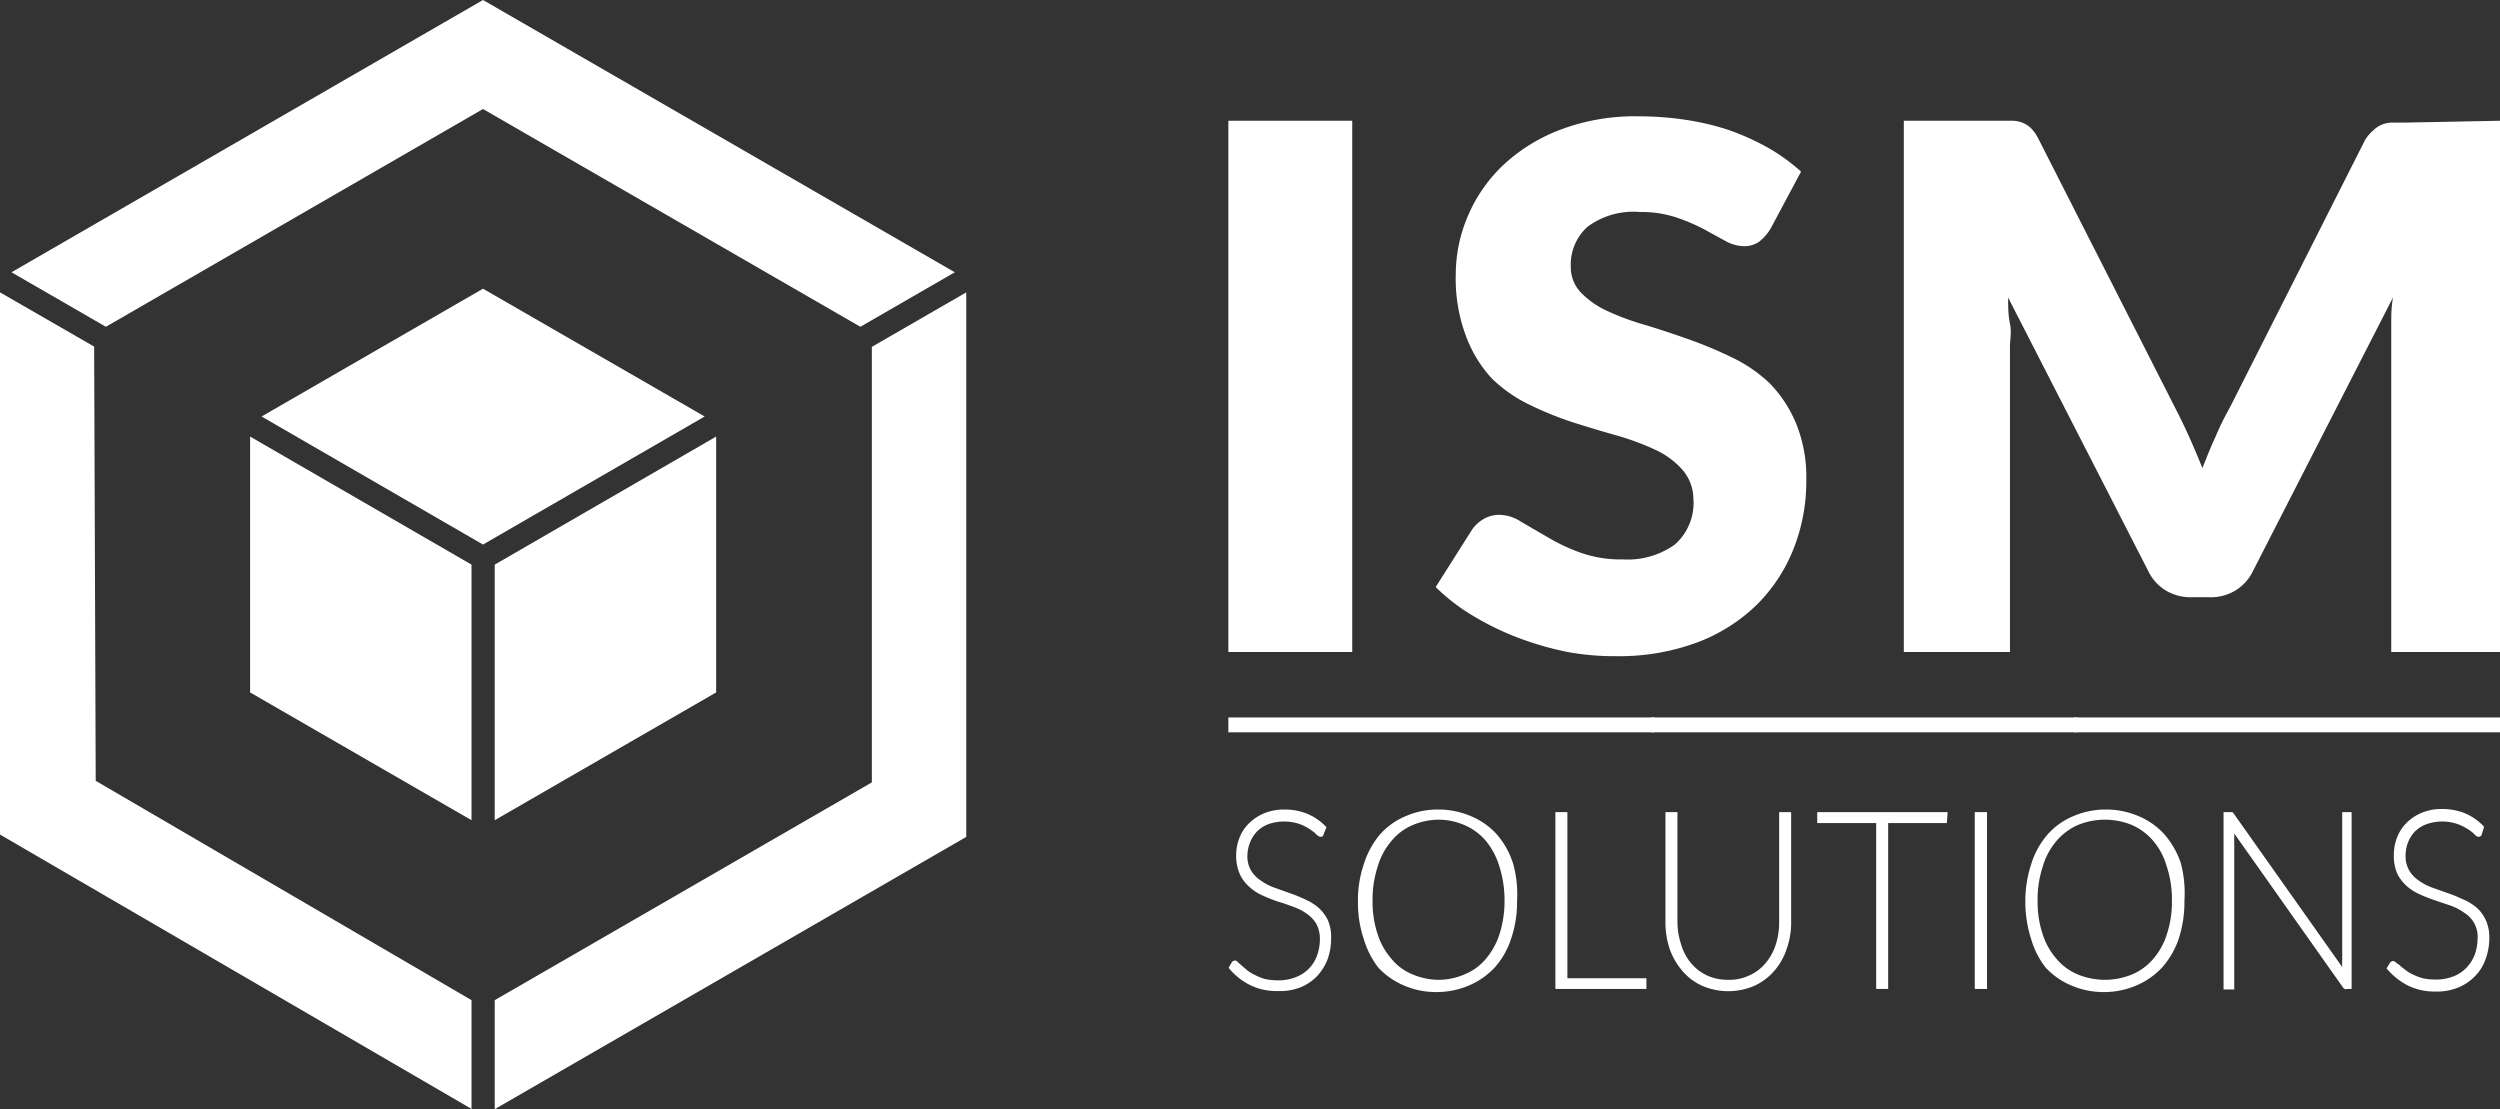
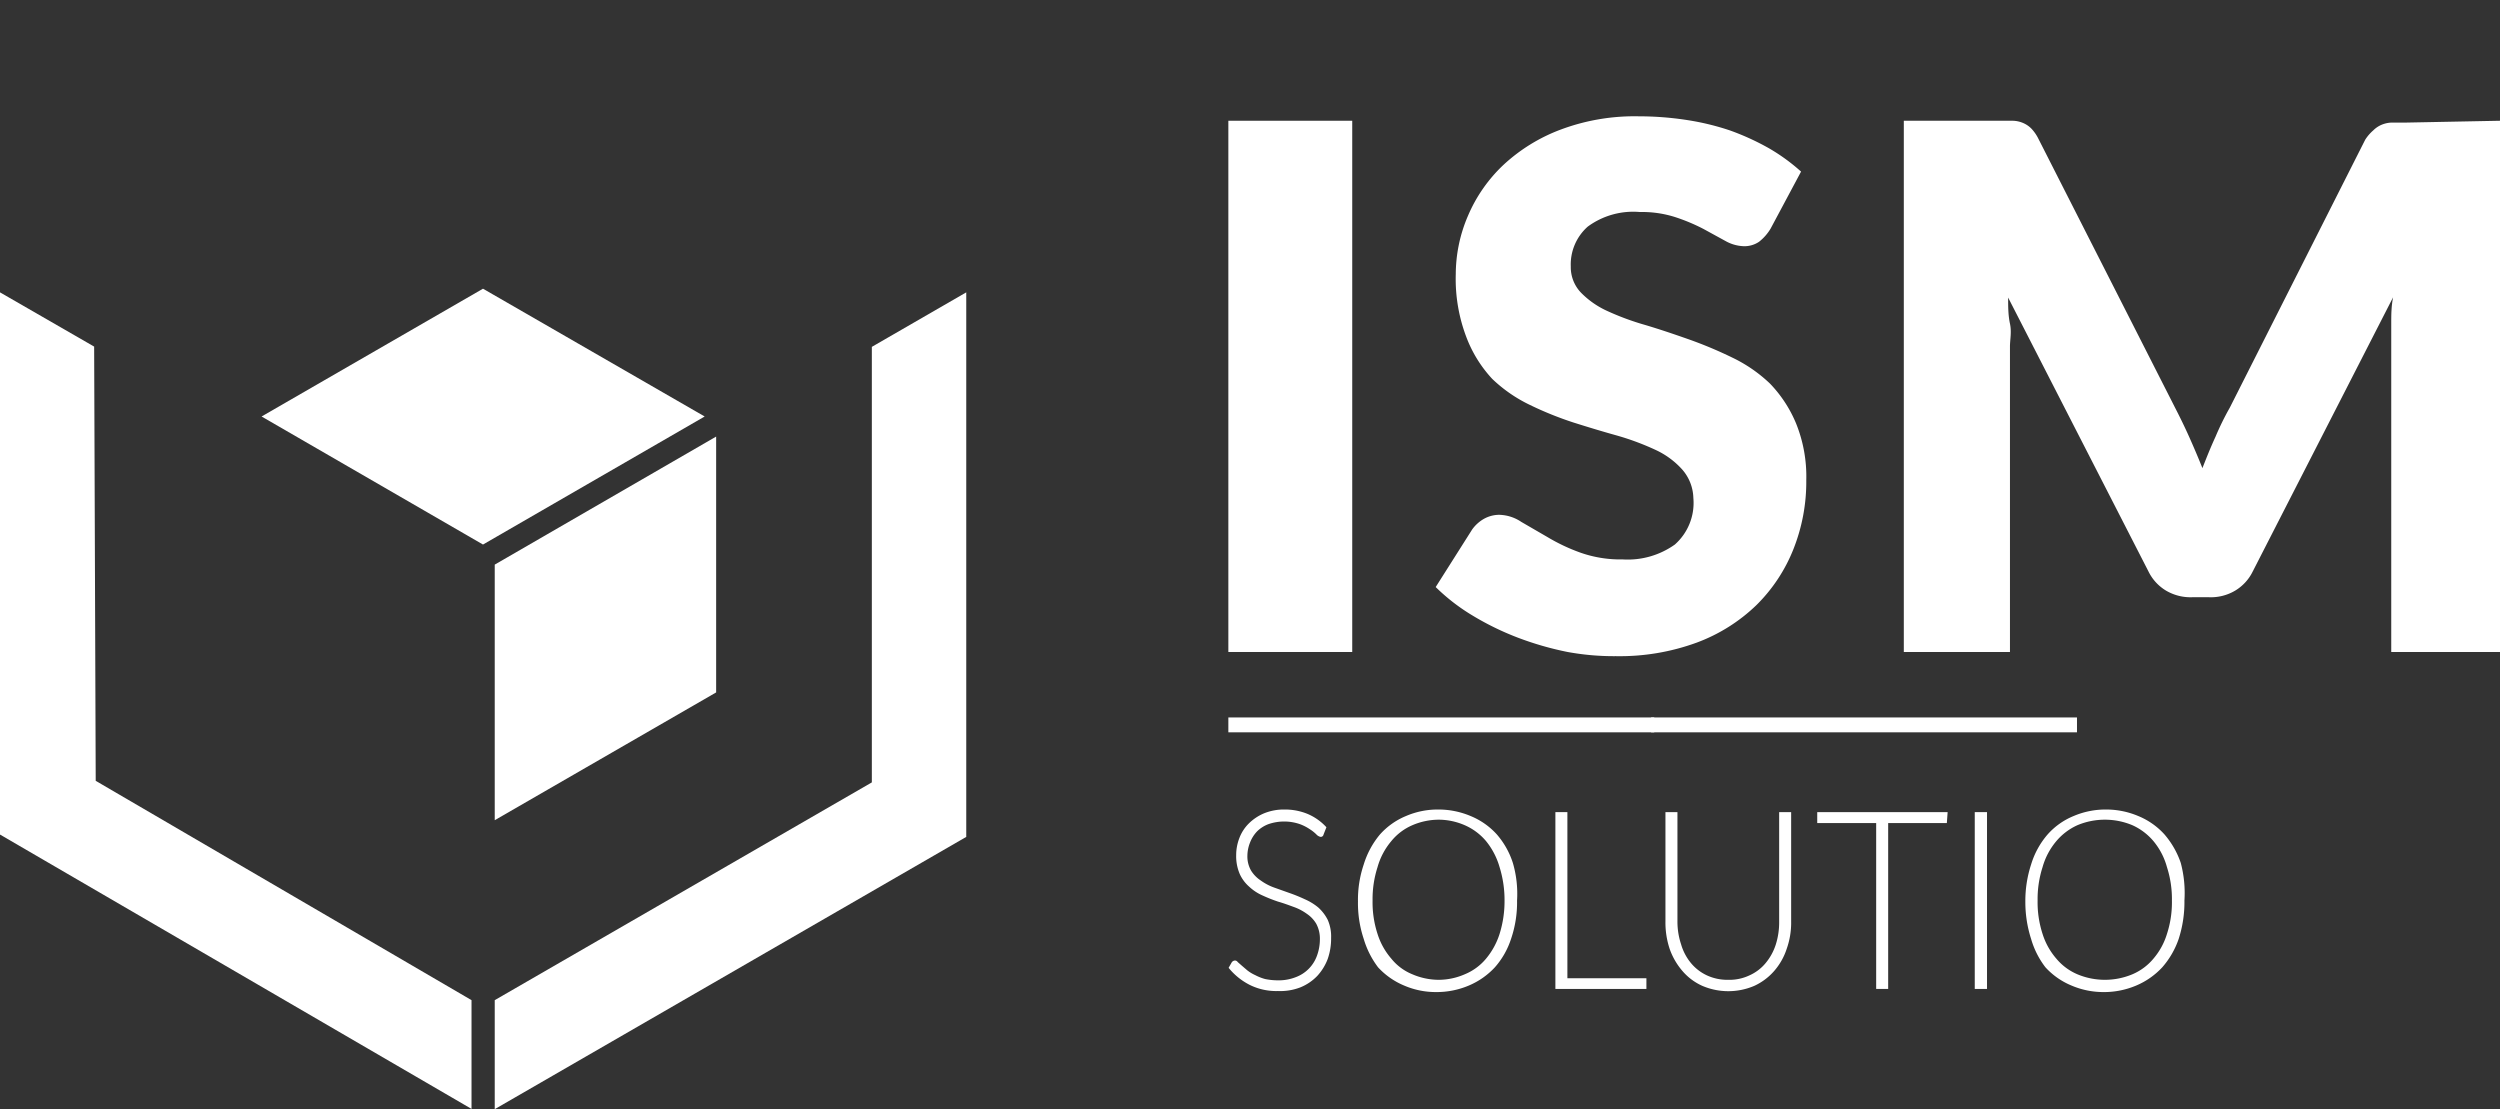
<svg xmlns="http://www.w3.org/2000/svg" viewBox="0 0 95.86 42.53">
  <rect x="0" y="0" width="95.86" height="42.53" fill="#333333" stroke="none" />
  <defs>
    <style>.cls-1{fill:#fff;}</style>
  </defs>
  <g id="Layer_2" data-name="Layer 2">
    <g id="Layer_1-2" data-name="Layer 1">
      <path class="cls-1" d="M51.85,25H47.1V4.63h4.75Z" />
      <path class="cls-1" d="M67.89,8.77a1.85,1.85,0,0,1-.44.5,1,1,0,0,1-.6.17,1.53,1.53,0,0,1-.69-.2l-.84-.46a7.18,7.18,0,0,0-1.07-.45,4.16,4.16,0,0,0-1.37-.2,2.94,2.94,0,0,0-2,.56,1.94,1.94,0,0,0-.65,1.53,1.41,1.41,0,0,0,.39,1,3.33,3.33,0,0,0,1,.7,10.2,10.2,0,0,0,1.46.54c.54.16,1.1.35,1.67.55a16,16,0,0,1,1.67.7,5.57,5.57,0,0,1,1.45,1,4.9,4.9,0,0,1,1,1.53,5.43,5.43,0,0,1,.39,2.17,7,7,0,0,1-.49,2.64,6.25,6.25,0,0,1-1.42,2.15,6.58,6.58,0,0,1-2.29,1.44,8.58,8.58,0,0,1-3.1.52A9.86,9.86,0,0,1,60.11,25a12,12,0,0,1-1.91-.55,10.8,10.8,0,0,1-1.74-.85,7.53,7.53,0,0,1-1.41-1.09l1.4-2.21a1.42,1.42,0,0,1,.44-.4,1.21,1.21,0,0,1,.59-.16,1.57,1.57,0,0,1,.85.27l1,.58a7.14,7.14,0,0,0,1.24.59,4.6,4.6,0,0,0,1.65.27,3.11,3.11,0,0,0,2-.57,2.13,2.13,0,0,0,.71-1.79A1.72,1.72,0,0,0,64.5,18a3.14,3.14,0,0,0-1-.74A10,10,0,0,0,62,16.7c-.54-.15-1.1-.32-1.67-.5a13.09,13.09,0,0,1-1.66-.67,5.54,5.54,0,0,1-1.45-1,4.88,4.88,0,0,1-1-1.62,6.27,6.27,0,0,1-.4-2.4,5.7,5.7,0,0,1,.47-2.24,5.81,5.81,0,0,1,1.35-1.94,6.66,6.66,0,0,1,2.2-1.36,8.07,8.07,0,0,1,3-.51,12.12,12.12,0,0,1,1.83.14A9.85,9.85,0,0,1,66.33,5a9.66,9.66,0,0,1,1.49.68,7.31,7.31,0,0,1,1.24.9Z" />
      <path class="cls-1" d="M95.86,4.63V25H91.69V13.28c0-.27,0-.56,0-.88s0-.63.07-1L86.38,21.91a1.75,1.75,0,0,1-.68.74,1.82,1.82,0,0,1-1,.25h-.64a1.85,1.85,0,0,1-1-.25,1.75,1.75,0,0,1-.68-.74L77,11.41c0,.34,0,.67.07,1s0,.61,0,.88V25H73V4.63h3.61l.54,0a1.07,1.07,0,0,1,.41.08,1,1,0,0,1,.33.22,1.61,1.61,0,0,1,.28.41l5.25,10.33c.18.35.36.72.53,1.1s.34.78.5,1.18c.16-.41.32-.81.5-1.2a10.6,10.6,0,0,1,.55-1.12L90.69,5.36A1.61,1.61,0,0,1,91,5a1,1,0,0,1,.33-.22,1.08,1.08,0,0,1,.42-.08l.53,0Z" />
-       <rect class="cls-1" x="79.53" y="27.51" width="16.33" height="0.57" />
      <rect class="cls-1" x="63.31" y="27.51" width="16.33" height="0.57" />
      <rect class="cls-1" x="47.1" y="27.51" width="16.33" height="0.57" />
      <path class="cls-1" d="M50.75,32a.11.11,0,0,1-.11.09.29.29,0,0,1-.16-.09,1.45,1.45,0,0,0-.25-.2,1.76,1.76,0,0,0-.39-.2,1.85,1.85,0,0,0-1.2,0,1.23,1.23,0,0,0-.44.28,1.3,1.3,0,0,0-.27.43,1.39,1.39,0,0,0-.1.5,1.09,1.09,0,0,0,.14.57,1.22,1.22,0,0,0,.37.38,2.06,2.06,0,0,0,.51.27l.59.21a6.07,6.07,0,0,1,.59.24,2.17,2.17,0,0,1,.51.31,1.62,1.62,0,0,1,.37.48,1.57,1.57,0,0,1,.13.69,2.37,2.37,0,0,1-.13.81,2,2,0,0,1-.4.65,1.87,1.87,0,0,1-.65.44A2.13,2.13,0,0,1,49,38a2.28,2.28,0,0,1-1.09-.24,2.49,2.49,0,0,1-.8-.65l.12-.21a.16.16,0,0,1,.13-.07s.06,0,.1.06l.16.14.21.18a1.49,1.49,0,0,0,.3.18,1.88,1.88,0,0,0,.38.15,2.46,2.46,0,0,0,.49.05,1.79,1.79,0,0,0,.68-.12,1.37,1.37,0,0,0,.82-.83,1.84,1.84,0,0,0,.11-.62,1.21,1.21,0,0,0-.14-.6,1.19,1.19,0,0,0-.36-.38,2,2,0,0,0-.52-.27c-.19-.07-.38-.14-.59-.2a5.83,5.83,0,0,1-.58-.23A1.82,1.82,0,0,1,47.9,34a1.44,1.44,0,0,1-.36-.48,1.73,1.73,0,0,1-.14-.73,1.82,1.82,0,0,1,.12-.65,1.58,1.58,0,0,1,.36-.56,1.85,1.85,0,0,1,.58-.39,2,2,0,0,1,.79-.15,2.28,2.28,0,0,1,.89.17,2.07,2.07,0,0,1,.72.51Z" />
      <path class="cls-1" d="M58.17,34.53A4.33,4.33,0,0,1,57.94,36a3.07,3.07,0,0,1-.62,1.09,2.9,2.9,0,0,1-1,.7,3.17,3.17,0,0,1-1.25.25,3.07,3.07,0,0,1-1.23-.25,2.84,2.84,0,0,1-1-.7A3.41,3.41,0,0,1,52.29,36a4.33,4.33,0,0,1-.22-1.43,4.23,4.23,0,0,1,.22-1.42A3.3,3.3,0,0,1,52.91,32a2.74,2.74,0,0,1,1-.71,3.07,3.07,0,0,1,1.23-.25,3.17,3.17,0,0,1,1.25.25,2.77,2.77,0,0,1,1,.7,3.12,3.12,0,0,1,.62,1.1A4.23,4.23,0,0,1,58.17,34.53Zm-.48,0a4.25,4.25,0,0,0-.19-1.28,2.81,2.81,0,0,0-.52-1,2.23,2.23,0,0,0-.82-.61,2.52,2.52,0,0,0-1-.21,2.58,2.58,0,0,0-1,.21,2.12,2.12,0,0,0-.81.61,2.66,2.66,0,0,0-.53,1,4,4,0,0,0-.19,1.28,3.91,3.91,0,0,0,.19,1.28,2.66,2.66,0,0,0,.53.95,2,2,0,0,0,.81.6,2.58,2.58,0,0,0,1,.21,2.52,2.52,0,0,0,1-.21,2.1,2.1,0,0,0,.82-.6,2.81,2.81,0,0,0,.52-.95A4.2,4.2,0,0,0,57.69,34.53Z" />
      <path class="cls-1" d="M63.13,37.51v.41H59.64V31.14h.46v6.37Z" />
      <path class="cls-1" d="M66.26,37.57a1.8,1.8,0,0,0,.82-.17,1.7,1.7,0,0,0,.62-.47,2.13,2.13,0,0,0,.39-.71,2.82,2.82,0,0,0,.13-.89V31.14h.46v4.19a3,3,0,0,1-.17,1.05,2.44,2.44,0,0,1-.48.85,2.27,2.27,0,0,1-.76.57,2.53,2.53,0,0,1-2,0,2.17,2.17,0,0,1-.76-.57,2.63,2.63,0,0,1-.49-.85,3.21,3.21,0,0,1-.16-1.05V31.14h.46v4.19a2.75,2.75,0,0,0,.14.88,2,2,0,0,0,.38.72,1.76,1.76,0,0,0,.61.47A1.87,1.87,0,0,0,66.26,37.57Z" />
      <path class="cls-1" d="M74.65,31.56H72.4v6.36h-.46V31.56H69.68v-.42h5Z" />
      <path class="cls-1" d="M76.19,37.92h-.47V31.14h.47Z" />
      <path class="cls-1" d="M83.76,34.53A4.61,4.61,0,0,1,83.54,36a3.25,3.25,0,0,1-.63,1.09,2.9,2.9,0,0,1-1,.7,3.16,3.16,0,0,1-1.24.25,3.12,3.12,0,0,1-1.24-.25,2.8,2.8,0,0,1-1-.7A3.25,3.25,0,0,1,77.88,36a4.61,4.61,0,0,1-.22-1.43,4.5,4.5,0,0,1,.22-1.42A3.16,3.16,0,0,1,78.51,32a2.7,2.7,0,0,1,1-.71,3.12,3.12,0,0,1,1.24-.25,3.16,3.16,0,0,1,1.24.25,2.77,2.77,0,0,1,1,.7,3.3,3.3,0,0,1,.63,1.1A4.5,4.5,0,0,1,83.76,34.53Zm-.48,0a4,4,0,0,0-.19-1.28,2.64,2.64,0,0,0-.52-1,2.28,2.28,0,0,0-.81-.61,2.73,2.73,0,0,0-2.1,0,2.28,2.28,0,0,0-.81.61,2.66,2.66,0,0,0-.53,1,4,4,0,0,0-.19,1.28,3.91,3.91,0,0,0,.19,1.28,2.66,2.66,0,0,0,.53.95,2.14,2.14,0,0,0,.81.6,2.73,2.73,0,0,0,2.1,0,2.14,2.14,0,0,0,.81-.6,2.64,2.64,0,0,0,.52-.95A3.91,3.91,0,0,0,83.28,34.53Z" />
-       <path class="cls-1" d="M90.17,31.14v6.78H90a.16.16,0,0,1-.1,0,.23.23,0,0,1-.07-.07l-4.16-5.89c0,.1,0,.19,0,.27v5.71h-.41V31.14h.23l.1,0a.15.15,0,0,1,.07.07l4.15,5.87a2.45,2.45,0,0,1,0-.27V31.14Z" />
-       <path class="cls-1" d="M95.16,32a.14.14,0,0,1-.12.09.25.25,0,0,1-.15-.09,1.45,1.45,0,0,0-.25-.2,2.13,2.13,0,0,0-.4-.2,1.82,1.82,0,0,0-1.19,0,1.28,1.28,0,0,0-.45.28,1.3,1.3,0,0,0-.27.43,1.39,1.39,0,0,0-.09.5,1.09,1.09,0,0,0,.14.57,1.19,1.19,0,0,0,.36.38,2.06,2.06,0,0,0,.51.27l.59.21a5.19,5.19,0,0,1,.59.24,2,2,0,0,1,.52.31,1.44,1.44,0,0,1,.36.48,1.57,1.57,0,0,1,.14.69,2.38,2.38,0,0,1-.14.81,1.73,1.73,0,0,1-.4.65,1.83,1.83,0,0,1-.64.44,2.14,2.14,0,0,1-.87.16,2.34,2.34,0,0,1-1.09-.24,2.61,2.61,0,0,1-.8-.65l.13-.21a.16.16,0,0,1,.13-.07.18.18,0,0,1,.1.06L92,37a2.13,2.13,0,0,0,.22.18,1.19,1.19,0,0,0,.29.18,2,2,0,0,0,.39.15,2.38,2.38,0,0,0,.49.05,1.83,1.83,0,0,0,.68-.12,1.37,1.37,0,0,0,.5-.33,1.53,1.53,0,0,0,.32-.5A1.84,1.84,0,0,0,95,36a1.07,1.07,0,0,0-.51-1,2.06,2.06,0,0,0-.51-.27l-.59-.2a6,6,0,0,1-.59-.23,1.91,1.91,0,0,1-.51-.32,1.62,1.62,0,0,1-.37-.48,1.73,1.73,0,0,1-.13-.73,1.82,1.82,0,0,1,.12-.65,1.58,1.58,0,0,1,.36-.56,1.74,1.74,0,0,1,.58-.39,1.94,1.94,0,0,1,.78-.15,2.33,2.33,0,0,1,.9.17,2.16,2.16,0,0,1,.72.51Z" />
      <polygon class="cls-1" points="0 11.21 0 32 18.08 42.52 18.08 38.35 3.67 29.94 3.61 13.29 0 11.21" />
-       <polygon class="cls-1" points="9.59 16.74 9.59 26.55 18.08 31.45 18.08 21.65 9.59 16.74" />
-       <polygon class="cls-1" points="18.52 4.18 32.99 12.53 36.61 10.44 18.52 0 0.44 10.44 4.06 12.53 18.52 4.18" />
      <polygon class="cls-1" points="27.02 15.97 18.52 11.07 10.03 15.97 18.52 20.88 27.02 15.97" />
      <polygon class="cls-1" points="33.43 13.3 33.43 30 18.97 38.35 18.97 42.53 37.05 32.09 37.05 11.21 33.43 13.3" />
      <polygon class="cls-1" points="18.97 21.65 18.97 31.45 27.46 26.55 27.46 16.74 18.97 21.65" />
    </g>
  </g>
</svg>